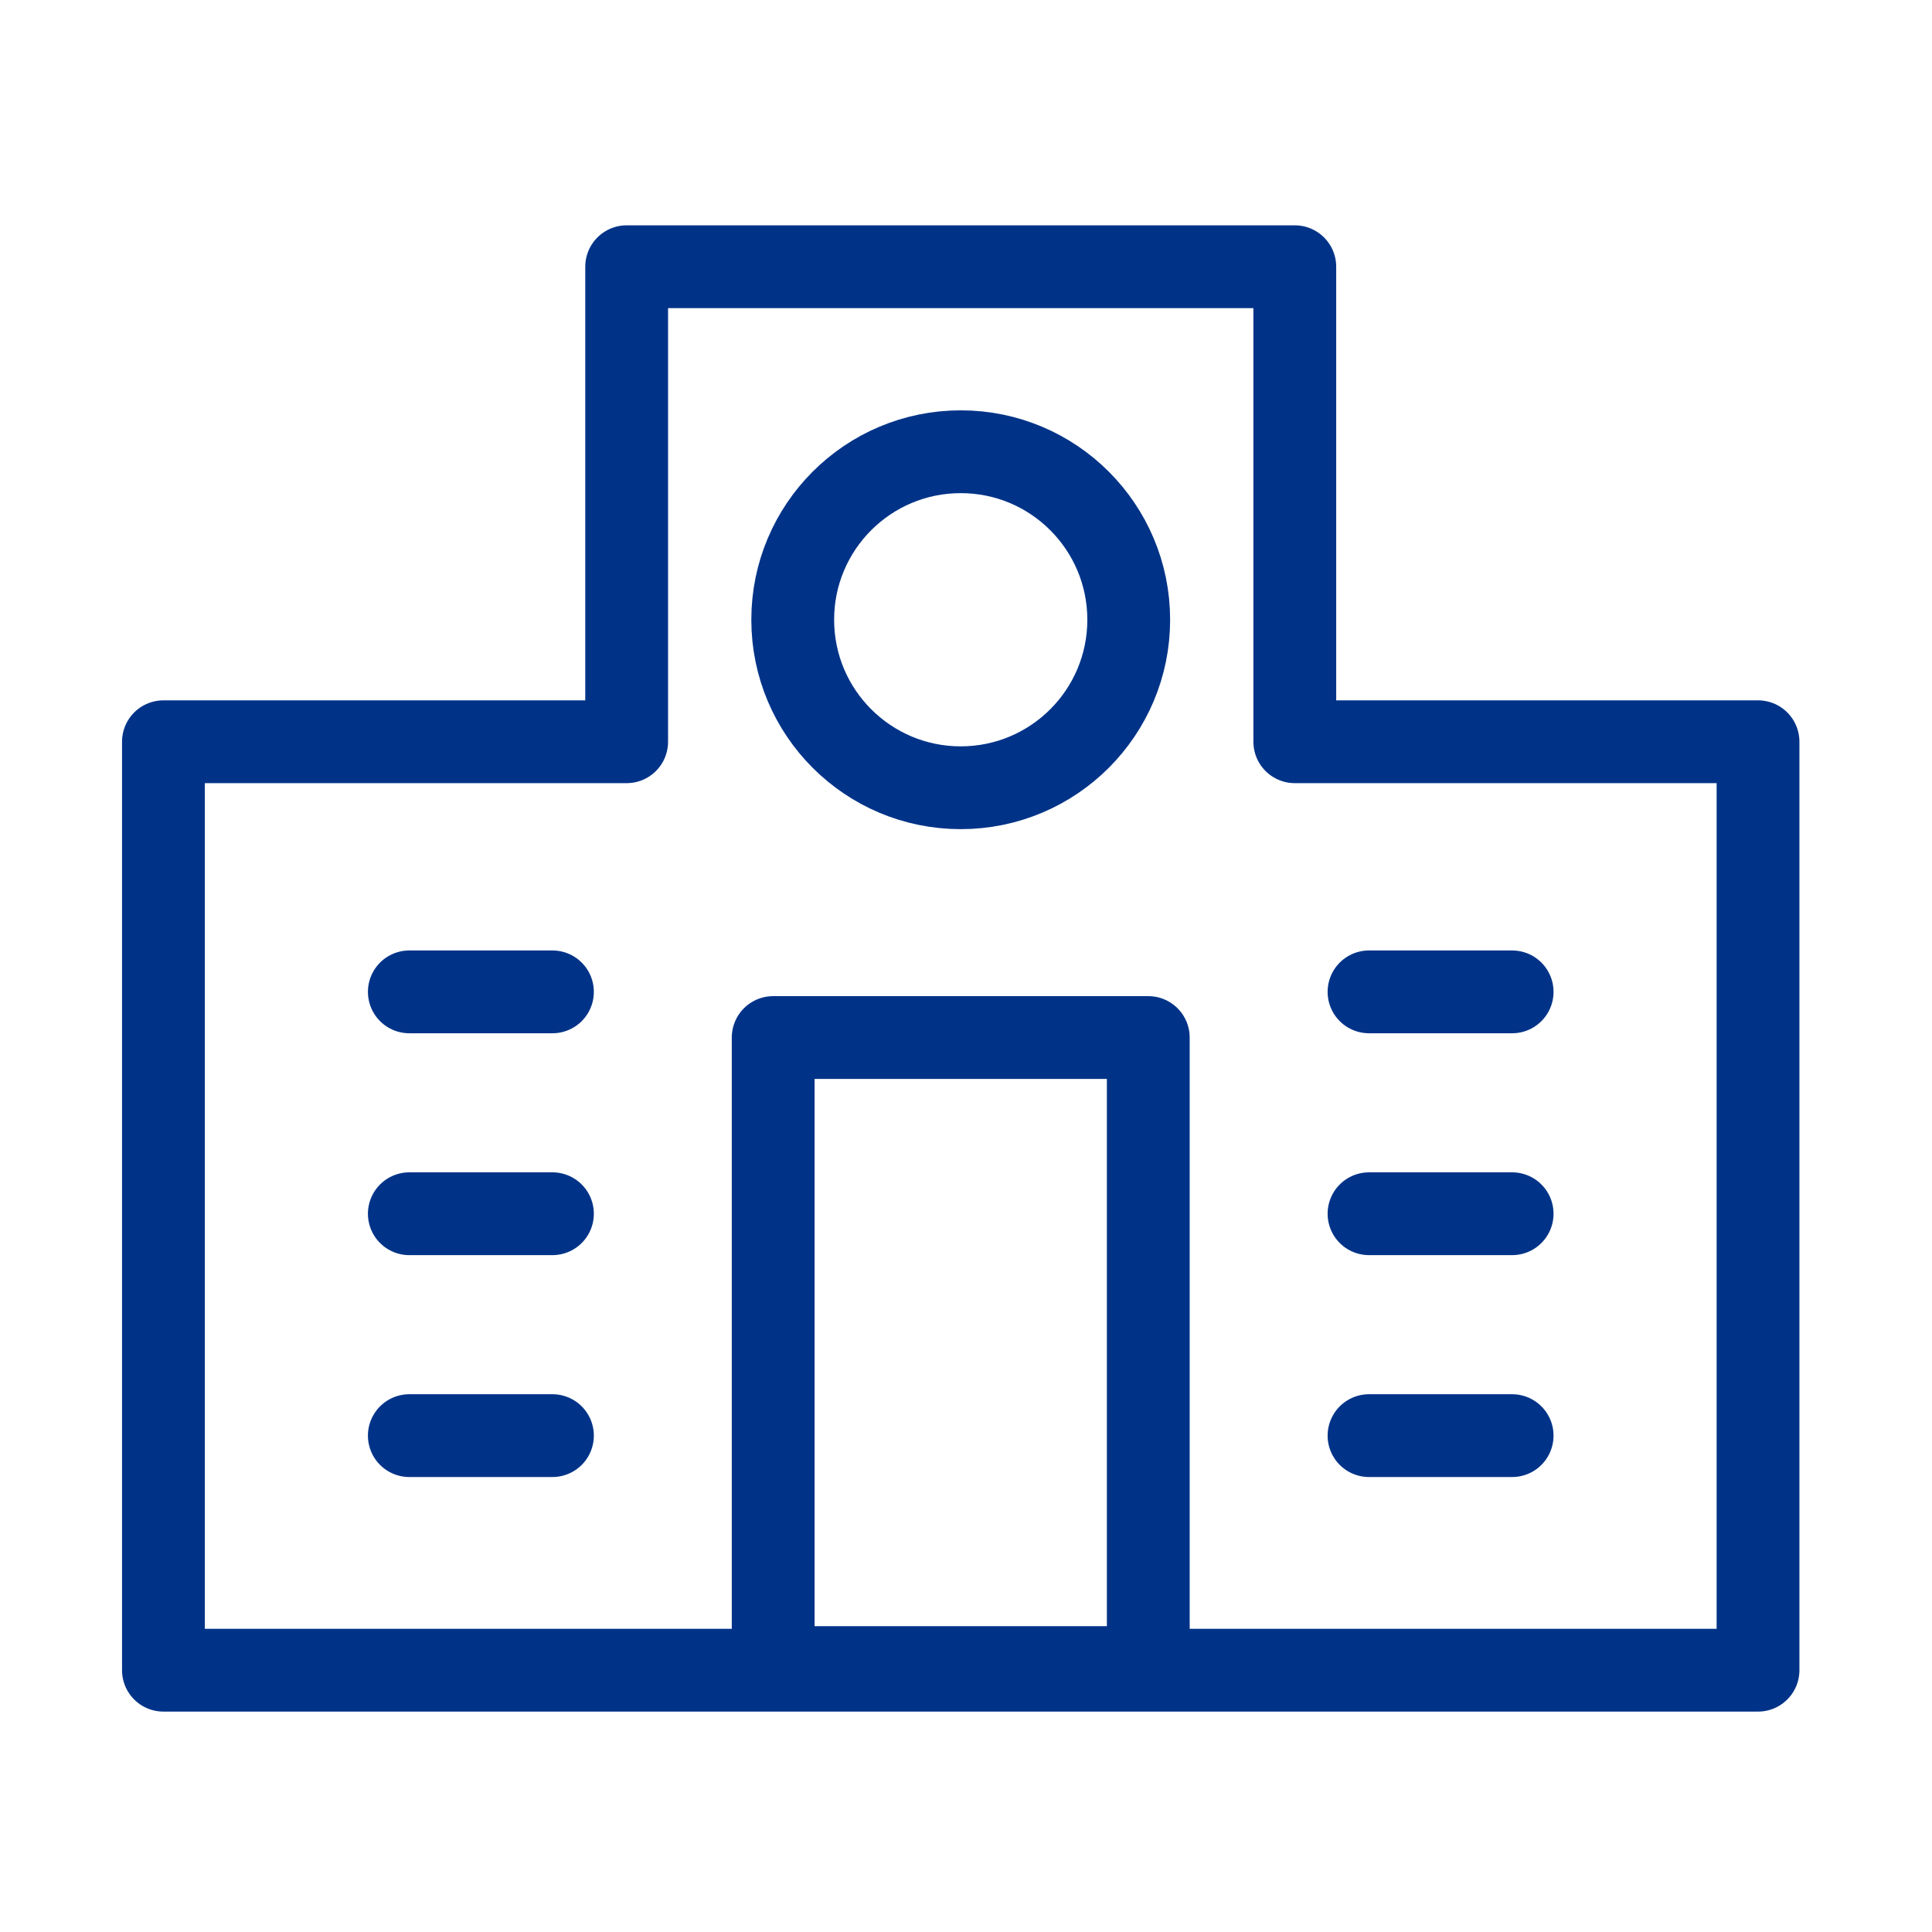
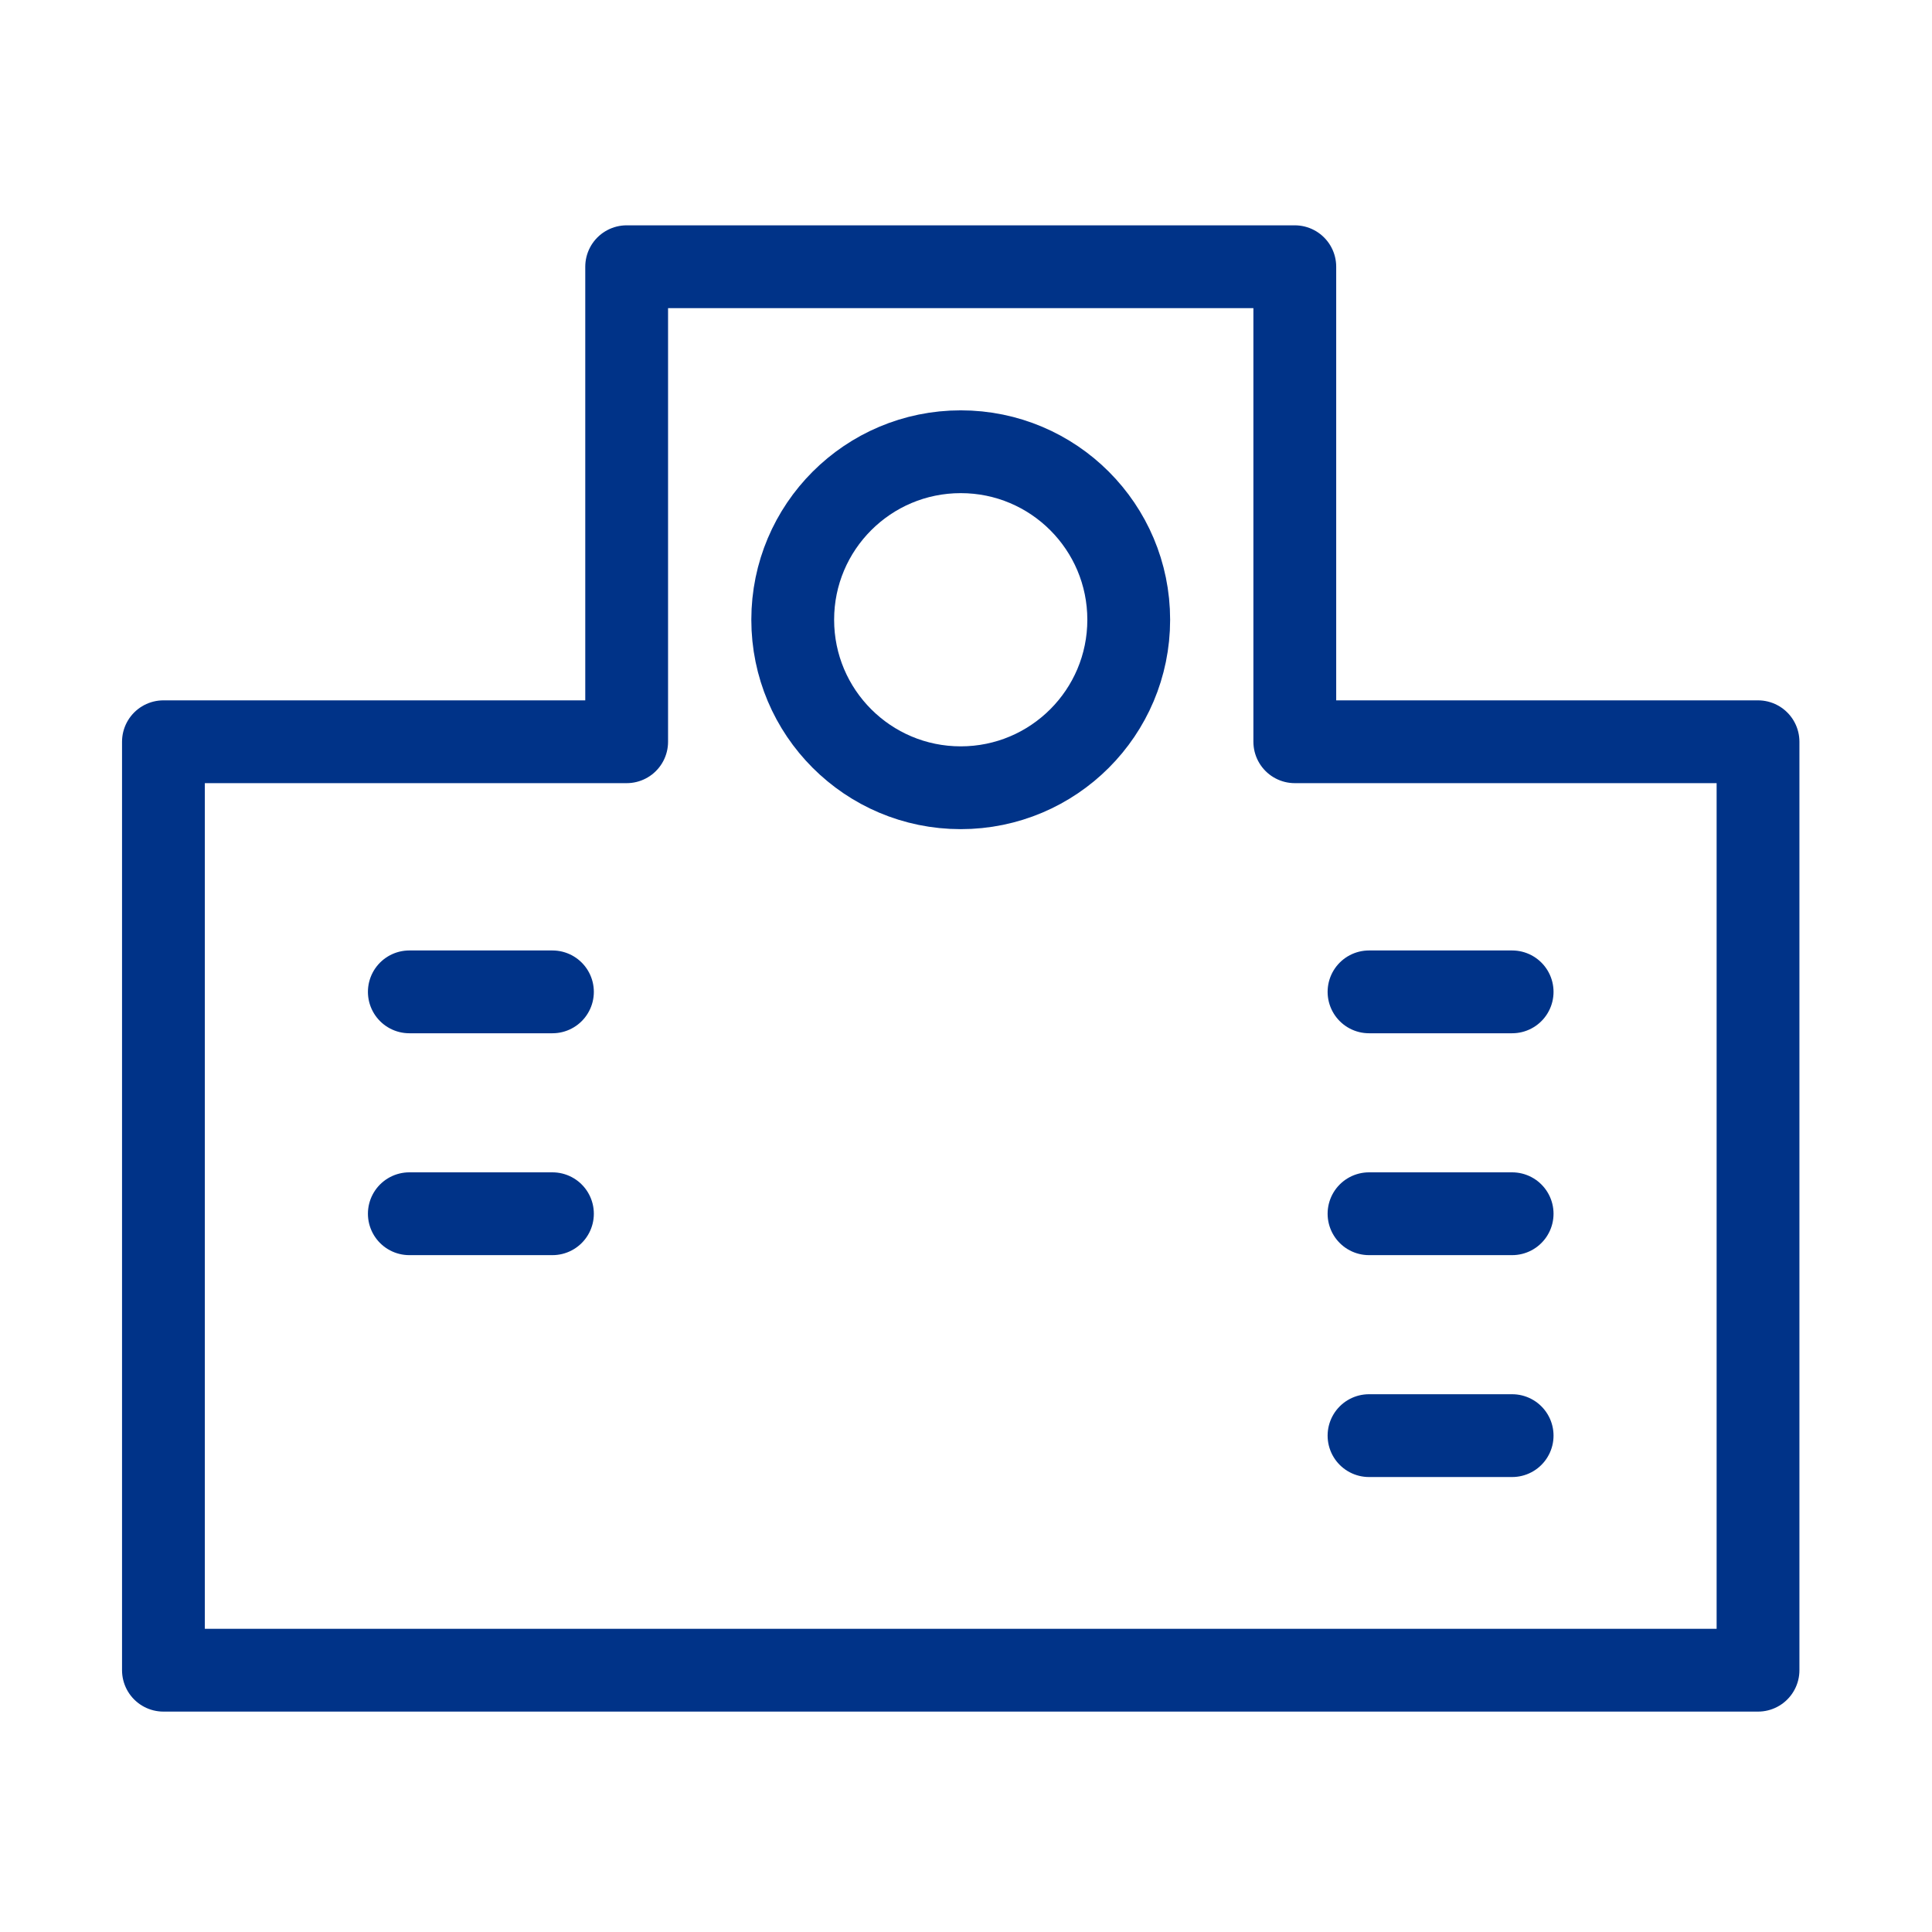
<svg xmlns="http://www.w3.org/2000/svg" version="1.1" id="レイヤー_1" x="0px" y="0px" viewBox="0 0 140 140" enable-background="new 0 0 140 140" xml:space="preserve">
  <g>
-     <rect x="56.028" y="75.184" fill="none" stroke="#003388" stroke-width="6" stroke-linecap="round" stroke-linejoin="round" stroke-miterlimit="10" width="27.181" height="45.656" />
    <path fill="none" stroke="#003388" stroke-width="6" stroke-linecap="round" stroke-linejoin="round" stroke-miterlimit="10" d="   M81.792,44.909c0,6.724-5.451,12.174-12.174,12.174c-6.724,0-12.174-5.451-12.174-12.174c0-6.724,5.451-12.174,12.174-12.174   C76.342,32.734,81.792,38.185,81.792,44.909z" />
    <g>
      <g>
        <line fill="none" stroke="#003388" stroke-width="6" stroke-linecap="round" stroke-linejoin="round" stroke-miterlimit="10" x1="29.661" y1="71.874" x2="40.032" y2="71.874" />
        <line fill="none" stroke="#003388" stroke-width="6" stroke-linecap="round" stroke-linejoin="round" stroke-miterlimit="10" x1="29.661" y1="87.952" x2="40.032" y2="87.952" />
-         <line fill="none" stroke="#003388" stroke-width="6" stroke-linecap="round" stroke-linejoin="round" stroke-miterlimit="10" x1="29.661" y1="104.031" x2="40.032" y2="104.031" />
      </g>
      <g>
        <line fill="none" stroke="#003388" stroke-width="6" stroke-linecap="round" stroke-linejoin="round" stroke-miterlimit="10" x1="99.204" y1="71.874" x2="109.575" y2="71.874" />
        <line fill="none" stroke="#003388" stroke-width="6" stroke-linecap="round" stroke-linejoin="round" stroke-miterlimit="10" x1="99.204" y1="87.952" x2="109.575" y2="87.952" />
        <line fill="none" stroke="#003388" stroke-width="6" stroke-linecap="round" stroke-linejoin="round" stroke-miterlimit="10" x1="99.204" y1="104.031" x2="109.575" y2="104.031" />
      </g>
    </g>
    <polygon fill="none" stroke="#003388" stroke-width="6" stroke-linecap="round" stroke-linejoin="round" stroke-miterlimit="10" points="   93.826,53.75 93.826,19.328 45.41,19.328 45.41,53.75 11.843,53.75 11.843,121.029 45.41,121.029 93.826,121.029 127.393,121.029    127.393,53.75  " />
  </g>
</svg>